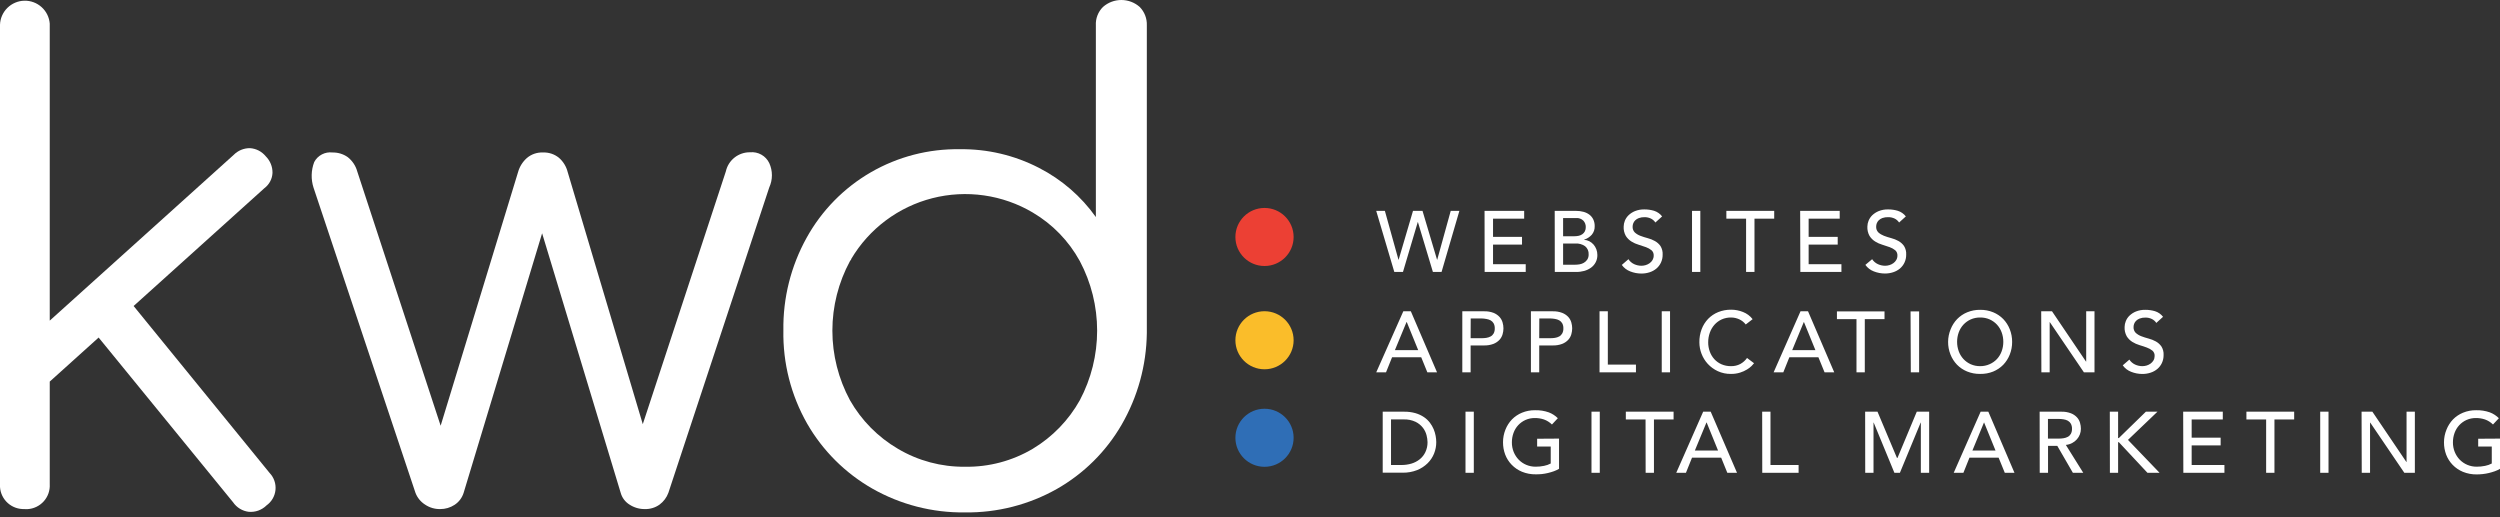
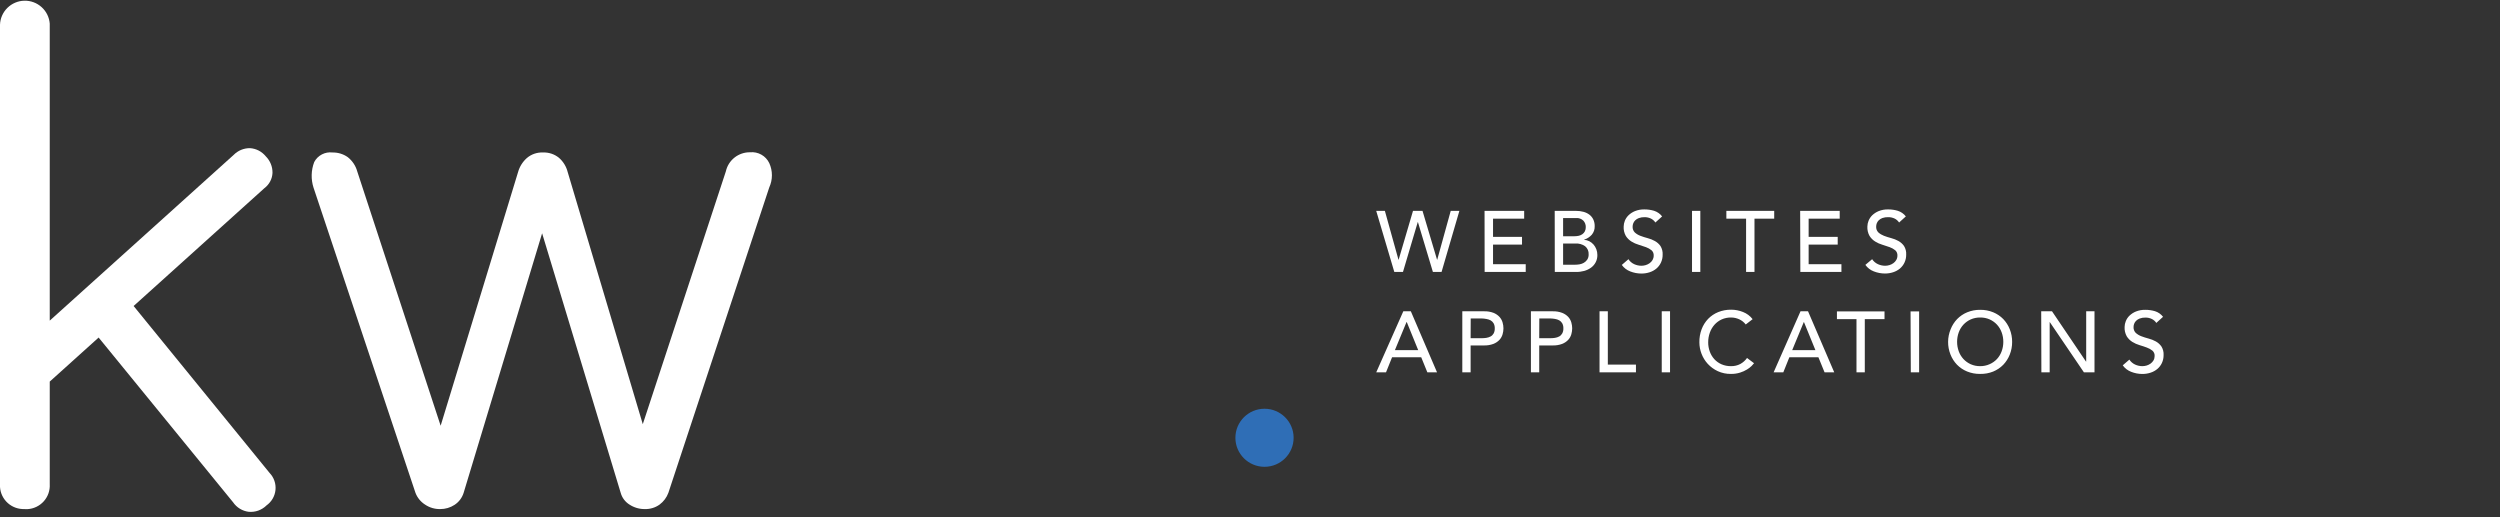
<svg xmlns="http://www.w3.org/2000/svg" width="145" height="30" viewBox="0 0 145 30" fill="none">
  <rect x="0" y="0" width="145" height="30" fill="#333333" stroke="none" />
  <path d="M79.821 12.231H80.323L81.111 15.063H81.121L81.954 12.231H82.506L83.349 15.063H83.359L84.142 12.231H84.644L83.61 15.774H83.108L82.24 12.882H82.23L81.372 15.774H80.87L79.821 12.231ZM86.104 12.231H88.402V12.681H86.596V13.737H88.277V14.188H86.596V15.323H88.492V15.774H86.109L86.104 12.231ZM90.173 12.231H91.413C91.558 12.23 91.702 12.248 91.842 12.286C91.965 12.318 92.081 12.373 92.183 12.449C92.279 12.521 92.357 12.616 92.409 12.724C92.467 12.847 92.495 12.981 92.492 13.117C92.5 13.299 92.439 13.478 92.321 13.617C92.202 13.749 92.049 13.847 91.879 13.9V13.91C91.985 13.916 92.087 13.944 92.181 13.992C92.273 14.04 92.356 14.104 92.424 14.182C92.494 14.263 92.549 14.355 92.587 14.455C92.628 14.562 92.648 14.676 92.647 14.79C92.65 14.937 92.617 15.083 92.549 15.213C92.485 15.336 92.393 15.442 92.281 15.524C92.161 15.61 92.027 15.674 91.885 15.714C91.726 15.756 91.562 15.777 91.398 15.774H90.178L90.173 12.231ZM90.66 13.702H91.317C91.402 13.702 91.486 13.693 91.568 13.675C91.644 13.658 91.716 13.627 91.779 13.582C91.839 13.539 91.888 13.482 91.922 13.417C91.96 13.339 91.978 13.253 91.975 13.167C91.977 13.032 91.929 12.902 91.839 12.802C91.784 12.746 91.717 12.704 91.643 12.677C91.57 12.65 91.491 12.64 91.413 12.646H90.66V13.702ZM90.66 15.353H91.363C91.447 15.353 91.531 15.346 91.614 15.331C91.702 15.317 91.787 15.286 91.865 15.241C91.942 15.195 92.009 15.133 92.06 15.058C92.118 14.967 92.146 14.861 92.141 14.753C92.147 14.664 92.131 14.574 92.096 14.492C92.06 14.409 92.004 14.337 91.935 14.28C91.772 14.167 91.576 14.112 91.378 14.123H90.66V15.353ZM94.449 15.033C94.53 15.159 94.646 15.258 94.782 15.321C94.914 15.382 95.057 15.413 95.201 15.414C95.287 15.414 95.371 15.401 95.452 15.376C95.534 15.352 95.612 15.313 95.681 15.263C95.749 15.214 95.806 15.151 95.849 15.078C95.892 15.002 95.915 14.916 95.914 14.828C95.918 14.77 95.909 14.711 95.888 14.657C95.866 14.603 95.832 14.554 95.788 14.515C95.691 14.438 95.582 14.377 95.465 14.335C95.336 14.287 95.196 14.24 95.043 14.195C94.895 14.152 94.753 14.089 94.622 14.007C94.491 13.925 94.38 13.815 94.298 13.685C94.205 13.518 94.161 13.328 94.173 13.137C94.175 13.023 94.198 12.912 94.24 12.806C94.288 12.686 94.361 12.577 94.454 12.486C94.562 12.382 94.69 12.3 94.83 12.243C95.005 12.174 95.192 12.141 95.38 12.146C95.568 12.145 95.756 12.172 95.937 12.226C96.122 12.285 96.284 12.398 96.403 12.551L96.012 12.906C95.95 12.811 95.863 12.733 95.761 12.681C95.644 12.623 95.515 12.594 95.385 12.596C95.271 12.593 95.158 12.611 95.051 12.649C94.971 12.678 94.898 12.724 94.838 12.784C94.787 12.834 94.749 12.895 94.725 12.962C94.704 13.018 94.693 13.077 94.692 13.137C94.687 13.2 94.696 13.263 94.718 13.323C94.739 13.382 94.773 13.437 94.818 13.482C94.912 13.567 95.022 13.633 95.141 13.677C95.279 13.73 95.42 13.775 95.563 13.812C95.71 13.85 95.851 13.906 95.984 13.98C96.113 14.051 96.223 14.15 96.308 14.27C96.4 14.42 96.444 14.595 96.433 14.771C96.436 14.929 96.402 15.087 96.335 15.231C96.273 15.363 96.184 15.481 96.072 15.576C95.957 15.672 95.824 15.745 95.681 15.791C95.525 15.842 95.362 15.867 95.199 15.866C94.977 15.866 94.757 15.823 94.552 15.741C94.356 15.667 94.186 15.536 94.065 15.366L94.449 15.033ZM98.137 12.231H98.619V15.774H98.137V12.231ZM101.273 12.681H100.129V12.231H102.904V12.681H101.76V15.774H101.273V12.681ZM104.409 12.231H106.703V12.681H104.901V13.737H106.587V14.188H104.901V15.323H106.803V15.774H104.42L104.409 12.231ZM108.584 15.033C108.666 15.159 108.782 15.258 108.918 15.321C109.049 15.382 109.192 15.413 109.337 15.414C109.422 15.414 109.507 15.401 109.588 15.376C109.67 15.352 109.747 15.313 109.816 15.263C109.885 15.214 109.942 15.151 109.984 15.078C110.028 15.002 110.051 14.916 110.05 14.828C110.054 14.77 110.045 14.711 110.023 14.657C110.002 14.603 109.968 14.554 109.924 14.515C109.827 14.438 109.718 14.377 109.601 14.335C109.472 14.287 109.331 14.24 109.179 14.195C109.031 14.152 108.889 14.089 108.758 14.007C108.627 13.925 108.516 13.815 108.434 13.685C108.34 13.518 108.297 13.328 108.308 13.137C108.31 13.023 108.333 12.912 108.376 12.806C108.424 12.686 108.497 12.577 108.589 12.486C108.698 12.382 108.826 12.3 108.966 12.243C109.14 12.174 109.327 12.141 109.515 12.146C109.704 12.145 109.892 12.172 110.072 12.226C110.257 12.285 110.42 12.398 110.539 12.551L110.148 12.906C110.085 12.811 109.999 12.733 109.897 12.681C109.78 12.623 109.651 12.594 109.52 12.596C109.404 12.591 109.287 12.608 109.177 12.646C109.097 12.676 109.024 12.722 108.963 12.781C108.913 12.832 108.874 12.892 108.85 12.959C108.83 13.015 108.819 13.075 108.818 13.134C108.813 13.197 108.822 13.261 108.843 13.32C108.865 13.38 108.899 13.434 108.943 13.479C109.038 13.564 109.148 13.63 109.267 13.675C109.405 13.728 109.545 13.773 109.688 13.81C109.835 13.848 109.977 13.904 110.11 13.977C110.238 14.049 110.349 14.148 110.434 14.268C110.526 14.418 110.57 14.592 110.559 14.768C110.561 14.927 110.528 15.084 110.461 15.228C110.399 15.361 110.309 15.479 110.198 15.574C110.082 15.67 109.949 15.743 109.806 15.789C109.651 15.84 109.488 15.865 109.325 15.864C109.103 15.863 108.883 15.821 108.677 15.739C108.481 15.664 108.312 15.534 108.191 15.363L108.584 15.033Z" fill="white" />
  <path d="M81.392 18.055H81.829L83.349 21.597H82.787L82.431 20.722H80.74L80.388 21.597H79.821L81.392 18.055ZM82.255 20.306L81.593 18.68H81.578L80.905 20.306H82.255ZM84.814 18.055H86.069C86.26 18.048 86.451 18.08 86.631 18.147C86.76 18.2 86.877 18.28 86.972 18.382C87.055 18.474 87.116 18.584 87.15 18.703C87.183 18.814 87.199 18.929 87.2 19.045C87.199 19.161 87.183 19.277 87.15 19.388C87.116 19.507 87.055 19.617 86.972 19.708C86.875 19.812 86.755 19.892 86.623 19.944C86.444 20.011 86.253 20.042 86.061 20.036H85.296V21.597H84.814V18.055ZM85.296 19.616H85.923C86.018 19.617 86.113 19.61 86.207 19.596C86.294 19.583 86.379 19.555 86.458 19.513C86.53 19.473 86.59 19.413 86.631 19.341C86.678 19.25 86.7 19.149 86.696 19.048C86.7 18.946 86.678 18.845 86.631 18.755C86.59 18.683 86.53 18.623 86.458 18.582C86.379 18.541 86.294 18.512 86.207 18.5C86.115 18.482 86.022 18.472 85.928 18.47H85.301L85.296 19.616ZM88.793 18.055H90.048C90.24 18.048 90.431 18.08 90.61 18.147C90.742 18.199 90.862 18.279 90.959 18.382C91.042 18.474 91.103 18.584 91.137 18.703C91.169 18.814 91.186 18.929 91.187 19.045C91.186 19.161 91.169 19.277 91.137 19.388C91.103 19.507 91.042 19.617 90.959 19.708C90.862 19.812 90.742 19.892 90.61 19.944C90.431 20.011 90.24 20.042 90.048 20.036H89.275V21.597H88.793V18.055ZM89.275 19.616H89.902C89.997 19.617 90.092 19.61 90.186 19.596C90.274 19.583 90.359 19.555 90.437 19.513C90.51 19.472 90.57 19.411 90.61 19.338C90.657 19.248 90.68 19.147 90.675 19.045C90.68 18.944 90.657 18.843 90.61 18.753C90.569 18.68 90.509 18.621 90.437 18.58C90.359 18.538 90.274 18.51 90.186 18.497C90.094 18.481 90.001 18.472 89.907 18.47H89.28L89.275 19.616ZM92.773 18.055H93.254V21.147H94.885V21.597H92.773V18.055ZM96.381 18.055H96.862V21.597H96.381V18.055ZM101.253 18.82C101.154 18.691 101.025 18.588 100.877 18.52C100.727 18.451 100.565 18.415 100.4 18.415C100.213 18.412 100.027 18.451 99.856 18.527C99.697 18.6 99.555 18.705 99.439 18.835C99.321 18.969 99.23 19.125 99.171 19.293C99.106 19.474 99.074 19.664 99.075 19.856C99.074 20.037 99.105 20.216 99.166 20.386C99.223 20.549 99.312 20.698 99.427 20.827C99.543 20.955 99.684 21.057 99.843 21.127C100.019 21.203 100.209 21.24 100.4 21.237C100.587 21.241 100.771 21.198 100.937 21.112C101.093 21.027 101.227 20.907 101.328 20.762L101.735 21.067C101.692 21.122 101.645 21.175 101.594 21.225C101.514 21.303 101.425 21.372 101.328 21.43C101.203 21.505 101.069 21.566 100.929 21.61C100.755 21.664 100.573 21.691 100.39 21.687C100.128 21.691 99.868 21.637 99.63 21.527C99.412 21.426 99.216 21.283 99.053 21.107C98.895 20.936 98.772 20.736 98.689 20.519C98.607 20.308 98.564 20.083 98.564 19.856C98.559 19.597 98.603 19.339 98.694 19.095C98.778 18.872 98.906 18.668 99.07 18.495C99.235 18.325 99.435 18.191 99.655 18.102C99.894 18.006 100.15 17.959 100.408 17.962C100.644 17.962 100.878 18.008 101.098 18.097C101.317 18.183 101.509 18.326 101.652 18.512L101.253 18.82ZM104.43 18.055H104.866L106.387 21.597H105.825L105.468 20.722H103.782L103.431 21.597H102.869L104.43 18.055ZM105.293 20.306L104.63 18.68H104.62L103.948 20.306H105.293ZM107.676 18.51H106.542V18.06H109.302V18.51H108.158V21.597H107.676V18.51ZM110.812 18.06H111.309V21.597H110.827L110.812 18.06ZM114.842 21.687C114.584 21.691 114.328 21.642 114.089 21.545C113.869 21.455 113.671 21.321 113.505 21.152C113.342 20.981 113.214 20.781 113.128 20.562C113.035 20.328 112.988 20.078 112.99 19.826C112.992 19.575 113.042 19.327 113.138 19.095C113.224 18.876 113.352 18.676 113.515 18.505C113.681 18.336 113.88 18.202 114.099 18.112C114.338 18.015 114.594 17.966 114.852 17.97C115.11 17.966 115.366 18.015 115.605 18.112C115.824 18.202 116.023 18.336 116.189 18.505C116.352 18.676 116.48 18.876 116.566 19.095C116.659 19.329 116.706 19.579 116.704 19.831C116.706 20.083 116.659 20.333 116.566 20.567C116.48 20.786 116.352 20.986 116.189 21.157C116.023 21.326 115.824 21.46 115.605 21.55C115.366 21.646 115.11 21.692 114.852 21.687H114.842ZM114.842 21.237C115.032 21.24 115.22 21.202 115.394 21.125C115.557 21.054 115.704 20.951 115.825 20.822C115.944 20.692 116.037 20.54 116.096 20.374C116.161 20.198 116.193 20.013 116.192 19.826C116.193 19.639 116.161 19.454 116.096 19.278C116.037 19.112 115.944 18.96 115.825 18.83C115.707 18.702 115.563 18.599 115.404 18.527C115.23 18.45 115.042 18.412 114.852 18.415C114.662 18.412 114.474 18.45 114.3 18.527C114.141 18.599 113.997 18.702 113.878 18.83C113.759 18.96 113.667 19.112 113.607 19.278C113.543 19.454 113.511 19.639 113.512 19.826C113.511 20.013 113.543 20.198 113.607 20.374C113.667 20.54 113.759 20.692 113.878 20.822C113.997 20.95 114.141 21.053 114.3 21.125C114.474 21.202 114.662 21.24 114.852 21.237H114.842ZM118.39 18.055H119.017L120.989 20.972H120.999V18.055H121.481V21.597H120.868L118.891 18.685H118.881V21.597H118.4L118.39 18.055ZM123.503 20.857C123.585 20.982 123.7 21.082 123.837 21.145C123.968 21.205 124.111 21.237 124.256 21.237C124.341 21.237 124.425 21.224 124.507 21.2C124.589 21.175 124.666 21.137 124.735 21.087C124.803 21.037 124.86 20.974 124.903 20.902C124.947 20.826 124.969 20.739 124.968 20.652C124.973 20.593 124.964 20.535 124.942 20.481C124.92 20.427 124.886 20.378 124.843 20.339C124.746 20.262 124.636 20.201 124.519 20.159C124.39 20.11 124.25 20.064 124.098 20.019C123.949 19.975 123.807 19.912 123.676 19.831C123.545 19.749 123.435 19.639 123.352 19.508C123.259 19.341 123.215 19.151 123.227 18.96C123.229 18.847 123.252 18.735 123.295 18.63C123.342 18.509 123.415 18.4 123.508 18.31C123.617 18.206 123.744 18.123 123.884 18.067C124.059 17.998 124.246 17.965 124.434 17.97C124.622 17.969 124.81 17.996 124.991 18.05C125.176 18.108 125.339 18.222 125.457 18.375L125.066 18.73C125.004 18.634 124.917 18.557 124.815 18.505C124.698 18.447 124.569 18.418 124.439 18.42C124.325 18.416 124.212 18.434 124.105 18.473C124.025 18.502 123.952 18.548 123.892 18.608C123.841 18.658 123.803 18.718 123.779 18.785C123.758 18.841 123.747 18.901 123.746 18.96C123.741 19.023 123.75 19.087 123.772 19.146C123.793 19.206 123.828 19.26 123.872 19.306C123.966 19.39 124.076 19.456 124.195 19.501C124.333 19.554 124.474 19.599 124.617 19.636C124.764 19.674 124.906 19.73 125.038 19.803C125.167 19.875 125.277 19.974 125.362 20.094C125.455 20.244 125.499 20.418 125.488 20.594C125.49 20.753 125.457 20.91 125.39 21.054C125.328 21.187 125.238 21.305 125.126 21.4C125.011 21.496 124.878 21.569 124.735 21.615C124.579 21.666 124.417 21.691 124.253 21.69C124.031 21.689 123.812 21.647 123.606 21.565C123.41 21.49 123.241 21.36 123.119 21.189L123.503 20.857Z" fill="white" />
-   <path d="M80.197 23.878H81.437C81.66 23.874 81.882 23.903 82.097 23.963C82.271 24.013 82.437 24.09 82.588 24.191C82.721 24.28 82.838 24.391 82.935 24.518C83.023 24.634 83.096 24.76 83.153 24.894C83.205 25.02 83.244 25.15 83.268 25.284C83.291 25.403 83.302 25.523 83.303 25.644C83.304 25.87 83.261 26.093 83.178 26.302C83.093 26.515 82.965 26.707 82.802 26.868C82.627 27.04 82.42 27.175 82.192 27.266C81.924 27.37 81.639 27.421 81.351 27.416H80.197V23.878ZM80.679 26.97H81.286C81.482 26.971 81.678 26.944 81.866 26.888C82.04 26.836 82.203 26.751 82.345 26.638C82.483 26.526 82.595 26.385 82.671 26.225C82.757 26.044 82.799 25.846 82.797 25.647C82.794 25.513 82.775 25.379 82.741 25.249C82.702 25.092 82.631 24.945 82.533 24.816C82.42 24.67 82.275 24.551 82.109 24.468C81.89 24.365 81.649 24.316 81.407 24.326H80.679V26.97ZM84.999 23.878H85.481V27.421H84.999V23.878ZM90.424 25.439V27.191C90.33 27.247 90.231 27.294 90.128 27.331C90.015 27.371 89.901 27.406 89.784 27.433C89.665 27.462 89.544 27.483 89.423 27.496C89.309 27.507 89.194 27.512 89.079 27.511C88.803 27.516 88.529 27.465 88.274 27.361C88.049 27.268 87.846 27.13 87.677 26.955C87.512 26.785 87.384 26.583 87.3 26.362C87.215 26.134 87.173 25.893 87.175 25.649C87.174 25.399 87.222 25.151 87.315 24.919C87.401 24.7 87.529 24.499 87.692 24.328C87.858 24.159 88.057 24.025 88.276 23.936C88.515 23.838 88.771 23.79 89.029 23.793C89.302 23.785 89.574 23.827 89.832 23.918C90.028 23.992 90.206 24.108 90.354 24.256L90.013 24.621C89.88 24.49 89.721 24.39 89.546 24.328C89.379 24.273 89.205 24.245 89.029 24.246C88.839 24.243 88.651 24.281 88.477 24.358C88.318 24.43 88.174 24.533 88.055 24.661C87.936 24.791 87.844 24.943 87.784 25.109C87.72 25.285 87.688 25.47 87.689 25.657C87.687 25.848 87.723 26.038 87.794 26.215C87.862 26.381 87.96 26.534 88.086 26.663C88.21 26.79 88.358 26.891 88.522 26.96C88.695 27.033 88.881 27.07 89.069 27.068C89.232 27.069 89.394 27.053 89.553 27.02C89.689 26.995 89.82 26.948 89.942 26.883V25.897H89.154V25.447L90.424 25.439ZM92.306 23.878H92.787V27.421H92.306V23.878ZM95.442 24.328H94.298V23.878H97.068V24.328H95.929V27.421H95.447L95.442 24.328ZM98.784 23.878H99.221L100.746 27.421H100.184L99.828 26.545H98.137L97.785 27.421H97.223L98.784 23.878ZM99.647 26.13L98.985 24.503H98.975L98.302 26.13H99.647ZM102.206 23.878H102.688V26.97H104.319V27.421H102.211L102.206 23.878ZM108.178 23.878H108.895L110.024 26.56H110.054L111.173 23.878H111.891V27.421H111.409V24.509H111.399L110.195 27.421H109.874L108.674 24.509H108.664V27.421H108.183L108.178 23.878ZM114.877 23.878H115.323L116.839 27.421H116.277L115.92 26.545H114.229L113.878 27.421H113.316L114.877 23.878ZM115.74 26.13L115.077 24.503H115.072L114.4 26.13H115.74ZM118.299 23.878H119.553C119.745 23.872 119.936 23.903 120.115 23.971C120.248 24.022 120.367 24.102 120.464 24.206C120.548 24.297 120.609 24.407 120.642 24.526C120.675 24.637 120.692 24.753 120.692 24.869C120.693 24.981 120.672 25.092 120.632 25.197C120.592 25.301 120.534 25.398 120.459 25.482C120.381 25.569 120.287 25.642 120.183 25.697C120.07 25.756 119.947 25.793 119.819 25.805L120.828 27.421H120.226L119.323 25.86H118.786V27.421H118.304L118.299 23.878ZM118.781 25.439H119.408C119.501 25.439 119.594 25.432 119.686 25.417C119.774 25.404 119.859 25.376 119.937 25.334C120.01 25.294 120.07 25.234 120.11 25.162C120.157 25.071 120.18 24.97 120.176 24.869C120.18 24.767 120.157 24.666 120.11 24.576C120.07 24.504 120.01 24.444 119.937 24.403C119.859 24.361 119.774 24.333 119.686 24.321C119.594 24.306 119.501 24.298 119.408 24.298H118.781V25.439ZM122.369 23.878H122.85V25.409H122.89L124.461 23.878H125.133L123.422 25.514L125.254 27.421H124.551L122.895 25.649H122.85V27.421H122.374L122.369 23.878ZM126.624 23.878H128.922V24.328H127.116V25.384H128.797V25.834H127.116V26.97H129.017V27.421H126.634L126.624 23.878ZM131.436 24.328H130.292V23.878H133.062V24.328H131.918V27.421H131.436V24.328ZM134.572 23.878H135.054V27.421H134.572V23.878ZM136.971 23.878H137.598L139.57 26.795H139.58V23.878H140.062V27.421H139.45L137.473 24.509H137.463V27.421H136.981L136.971 23.878ZM145 25.439V27.191C144.906 27.247 144.807 27.294 144.704 27.331C144.591 27.371 144.476 27.406 144.36 27.433C144.241 27.462 144.12 27.483 143.999 27.496C143.884 27.509 143.77 27.515 143.655 27.516C143.379 27.521 143.105 27.47 142.849 27.366C142.625 27.273 142.421 27.135 142.252 26.96C142.088 26.79 141.96 26.588 141.876 26.367C141.791 26.139 141.749 25.898 141.751 25.654C141.751 25.402 141.8 25.152 141.896 24.919C141.982 24.7 142.11 24.499 142.272 24.328C142.438 24.159 142.637 24.025 142.857 23.936C143.096 23.838 143.352 23.79 143.61 23.793C143.883 23.785 144.155 23.827 144.413 23.918C144.609 23.992 144.787 24.108 144.934 24.256L144.593 24.621C144.461 24.49 144.302 24.39 144.127 24.328C143.96 24.273 143.785 24.245 143.61 24.246C143.42 24.243 143.231 24.281 143.058 24.358C142.898 24.43 142.755 24.533 142.636 24.661C142.517 24.791 142.425 24.943 142.365 25.109C142.301 25.285 142.269 25.47 142.27 25.657C142.268 25.848 142.304 26.038 142.375 26.215C142.442 26.381 142.541 26.534 142.666 26.663C142.791 26.79 142.939 26.891 143.103 26.96C143.276 27.033 143.462 27.07 143.65 27.068C143.812 27.069 143.975 27.053 144.134 27.02C144.27 26.995 144.401 26.948 144.523 26.883V25.897H143.735V25.447L145 25.439Z" fill="white" />
  <path d="M1.439 29.524C1.078 29.543 0.724 29.42 0.455 29.18C0.185 28.94 0.022 28.604 0 28.244V1.434C0.012 1.065 0.166 0.716 0.429 0.457C0.692 0.198 1.044 0.049 1.414 0.041C1.783 0.033 2.141 0.167 2.415 0.415C2.689 0.662 2.857 1.005 2.885 1.372V28.089C2.905 28.451 2.781 28.805 2.539 29.075C2.297 29.345 1.958 29.509 1.596 29.53H1.44L1.439 29.524ZM2.367 22.599L0.583 20.671L13.551 8.986C13.675 8.86 13.822 8.76 13.986 8.692C14.149 8.625 14.324 8.591 14.501 8.593C14.677 8.605 14.849 8.652 15.005 8.733C15.162 8.814 15.3 8.927 15.412 9.063C15.539 9.189 15.639 9.34 15.707 9.505C15.775 9.671 15.808 9.849 15.805 10.028C15.797 10.201 15.751 10.371 15.669 10.524C15.588 10.677 15.473 10.811 15.334 10.915L2.367 22.599ZM15.447 29.325C15.312 29.454 15.151 29.553 14.975 29.616C14.798 29.678 14.611 29.701 14.424 29.685C14.242 29.662 14.068 29.601 13.912 29.506C13.755 29.41 13.621 29.282 13.518 29.131L5.062 18.771L7.107 16.959L15.637 27.431C15.762 27.561 15.857 27.717 15.916 27.888C15.975 28.058 15.996 28.239 15.978 28.419C15.96 28.598 15.903 28.772 15.812 28.927C15.72 29.083 15.596 29.217 15.448 29.32L15.447 29.325Z" fill="white" />
-   <path d="M55.973 29.72C54.086 29.746 52.227 29.268 50.589 28.335C49.019 27.437 47.717 26.139 46.816 24.573C45.878 22.927 45.402 21.059 45.436 19.165C45.407 17.289 45.871 15.438 46.781 13.796C47.654 12.214 48.943 10.899 50.509 9.993C52.076 9.088 53.86 8.625 55.67 8.655C57.266 8.633 58.842 9.004 60.26 9.736C61.573 10.409 62.706 11.387 63.56 12.589V1.474C63.549 1.276 63.58 1.077 63.652 0.892C63.724 0.707 63.834 0.539 63.977 0.4C64.27 0.142 64.647 0 65.038 0C65.429 0 65.806 0.142 66.099 0.4C66.239 0.541 66.348 0.709 66.42 0.894C66.491 1.078 66.524 1.276 66.516 1.474V19.32C66.492 21.187 65.989 23.016 65.054 24.633C64.157 26.184 62.863 27.469 61.303 28.356C59.679 29.274 57.84 29.744 55.973 29.72ZM55.973 27.071C57.354 27.094 58.714 26.733 59.901 26.029C61.041 25.344 61.981 24.374 62.629 23.215C63.289 21.971 63.634 20.585 63.634 19.178C63.634 17.771 63.289 16.386 62.629 15.142C61.99 13.976 61.048 13.004 59.901 12.328C59.033 11.814 58.073 11.476 57.074 11.334C56.076 11.191 55.059 11.245 54.081 11.494C53.104 11.743 52.186 12.182 51.378 12.785C50.571 13.388 49.891 14.144 49.377 15.009C49.377 15.053 49.327 15.098 49.299 15.142C48.629 16.382 48.278 17.769 48.278 19.178C48.278 20.587 48.629 21.974 49.299 23.215C49.962 24.379 50.92 25.35 52.078 26.029C53.254 26.726 54.599 27.086 55.967 27.071H55.973Z" fill="white" />
  <path d="M25.531 29.526C25.218 29.532 24.911 29.441 24.653 29.266C24.399 29.104 24.204 28.865 24.097 28.584L18.186 10.888C18.029 10.401 18.042 9.876 18.225 9.398C18.324 9.209 18.479 9.055 18.669 8.956C18.858 8.857 19.073 8.818 19.286 8.844C19.599 8.838 19.907 8.931 20.164 9.11C20.434 9.32 20.629 9.611 20.72 9.941L25.989 26.008H25.156L30.048 9.98C30.136 9.665 30.314 9.382 30.559 9.165C30.817 8.945 31.148 8.83 31.487 8.844C31.824 8.829 32.154 8.938 32.416 9.149C32.667 9.367 32.845 9.657 32.926 9.98L37.588 25.632H36.943L42.099 9.941C42.169 9.623 42.348 9.339 42.604 9.137C42.86 8.935 43.179 8.827 43.505 8.832C43.733 8.81 43.961 8.858 44.16 8.97C44.359 9.082 44.518 9.252 44.617 9.458C44.718 9.68 44.771 9.92 44.771 10.164C44.771 10.408 44.718 10.649 44.617 10.87L38.766 28.584C38.666 28.856 38.488 29.093 38.255 29.266C38.007 29.444 37.706 29.535 37.4 29.526C37.084 29.53 36.774 29.439 36.51 29.266C36.26 29.11 36.078 28.867 36 28.584L31.215 12.779H31.67L26.891 28.584C26.802 28.871 26.615 29.118 26.363 29.282C26.116 29.444 25.826 29.529 25.531 29.526Z" fill="white" />
-   <path d="M73.342 15.428C74.274 15.428 75.03 14.675 75.03 13.745C75.03 12.815 74.274 12.061 73.342 12.061C72.409 12.061 71.653 12.815 71.653 13.745C71.653 14.675 72.409 15.428 73.342 15.428Z" fill="#EC4034" />
-   <path d="M73.342 21.418C74.274 21.418 75.03 20.665 75.03 19.735C75.03 18.805 74.274 18.051 73.342 18.051C72.409 18.051 71.653 18.805 71.653 19.735C71.653 20.665 72.409 21.418 73.342 21.418Z" fill="#FABD2A" />
  <path d="M73.342 27.075C74.274 27.075 75.03 26.321 75.03 25.391C75.03 24.461 74.274 23.707 73.342 23.707C72.409 23.707 71.653 24.461 71.653 25.391C71.653 26.321 72.409 27.075 73.342 27.075Z" fill="#2F6EB6" />
</svg>